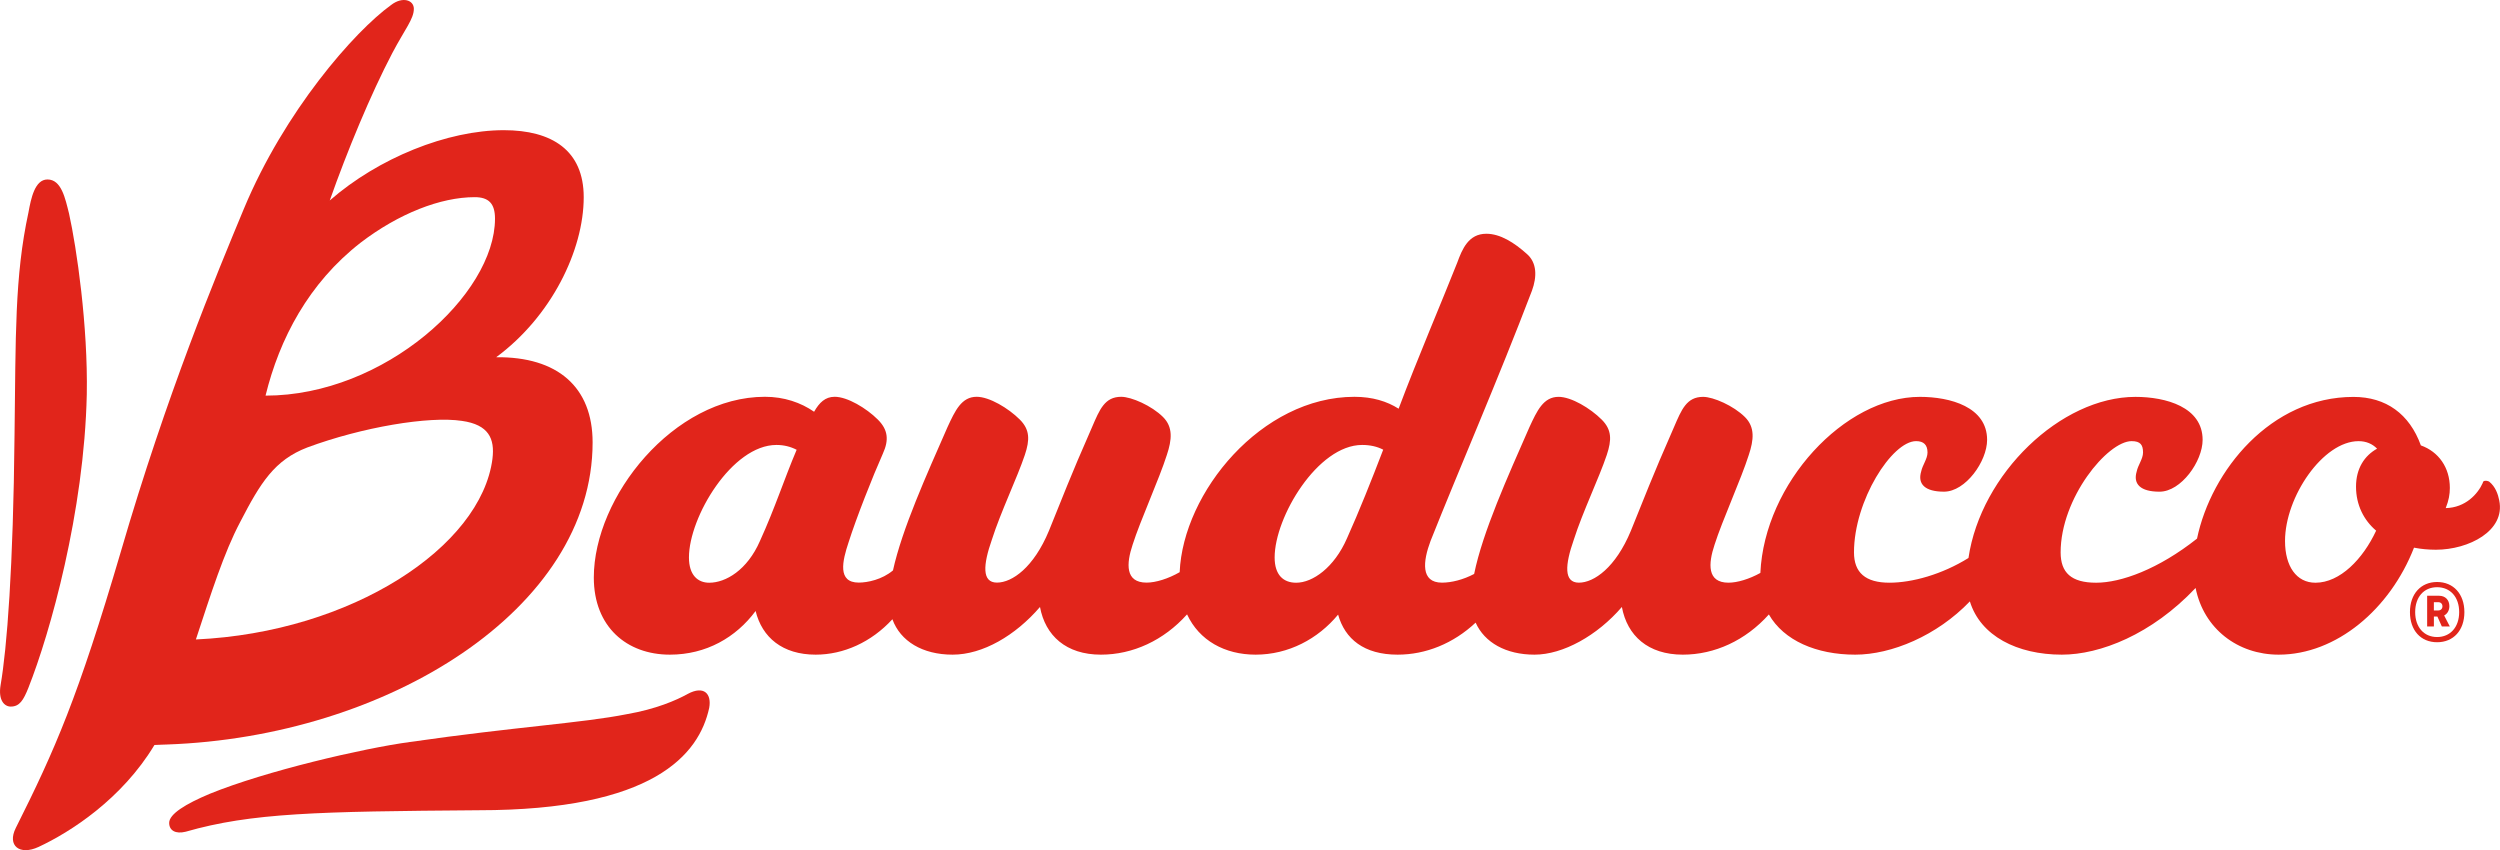
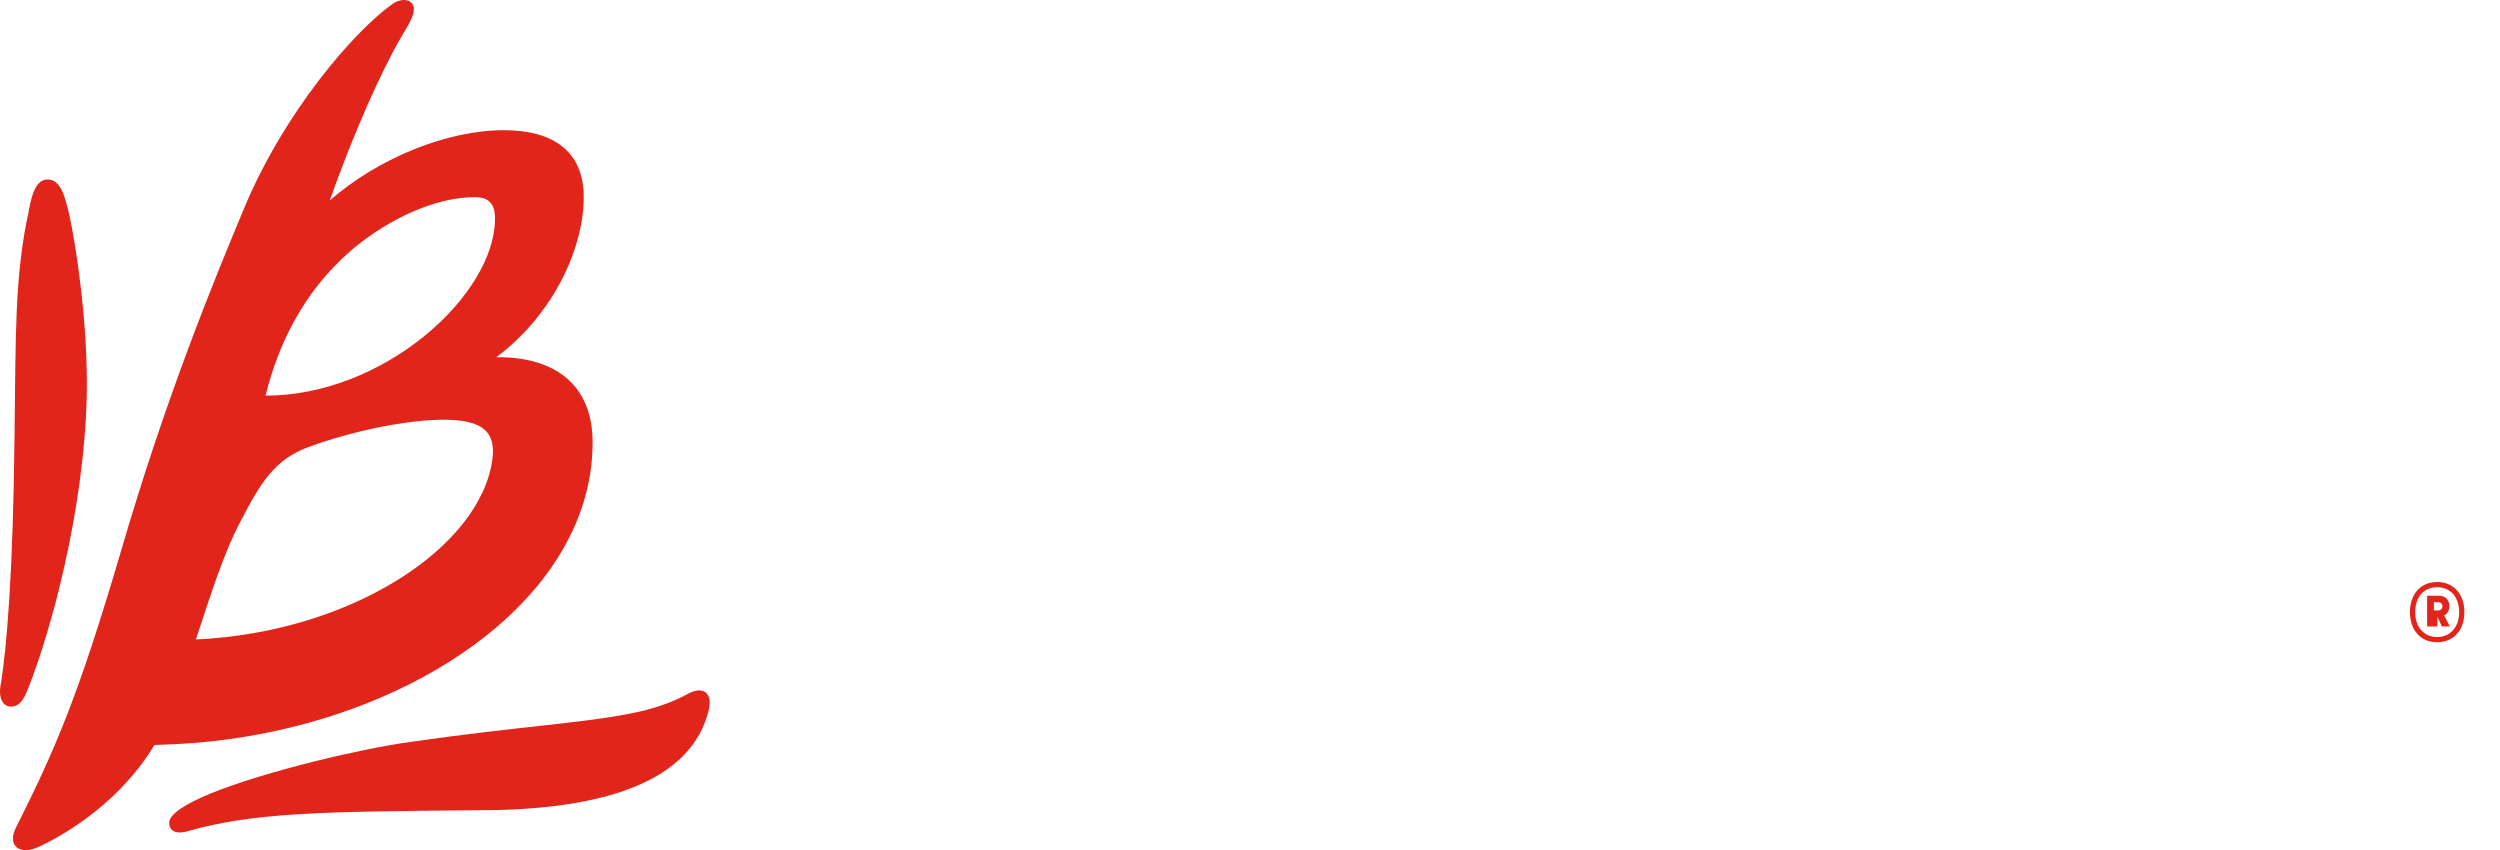
<svg xmlns="http://www.w3.org/2000/svg" width="297" height="101" viewBox="0 0 297 101" fill="none">
  <g clip-path="url(#clip0_114_389)">
-     <path d="M292.769 72.72C292.769 74.882 291.475 76.298 289.527 76.298C287.579 76.298 286.302 74.882 286.302 72.72C286.302 70.559 287.596 69.141 289.527 69.141C291.459 69.141 292.769 70.557 292.769 72.72ZM292.15 72.72C292.15 70.941 291.111 69.76 289.527 69.76C287.943 69.76 286.923 70.941 286.923 72.72C286.923 74.5 287.962 75.68 289.527 75.68C291.092 75.68 292.15 74.5 292.15 72.72ZM290.365 73.119L291.04 74.427H290.092L289.564 73.247H289.146V74.427H288.345V70.776H289.765C290.494 70.776 290.984 71.267 290.984 72.01C290.984 72.518 290.748 72.919 290.365 73.119ZM289.144 72.52H289.672C289.964 72.52 290.163 72.32 290.163 72.029C290.163 71.738 289.962 71.54 289.672 71.54H289.144V72.52Z" fill="#E1251B" />
+     <path d="M292.769 72.72C292.769 74.882 291.475 76.298 289.527 76.298C287.579 76.298 286.302 74.882 286.302 72.72C286.302 70.559 287.596 69.141 289.527 69.141C291.459 69.141 292.769 70.557 292.769 72.72ZM292.15 72.72C292.15 70.941 291.111 69.76 289.527 69.76C287.943 69.76 286.923 70.941 286.923 72.72C286.923 74.5 287.962 75.68 289.527 75.68C291.092 75.68 292.15 74.5 292.15 72.72ZM290.365 73.119L291.04 74.427H290.092L289.564 73.247V74.427H288.345V70.776H289.765C290.494 70.776 290.984 71.267 290.984 72.01C290.984 72.518 290.748 72.919 290.365 73.119ZM289.144 72.52H289.672C289.964 72.52 290.163 72.32 290.163 72.029C290.163 71.738 289.962 71.54 289.672 71.54H289.144V72.52Z" fill="#E1251B" />
    <path d="M3.381 81.69C5.941 75.232 10.008 60.817 10.31 46.85C10.46 38.741 9.105 29.431 8.202 25.375C7.75 23.573 7.298 21.321 5.642 21.321C4.136 21.321 3.684 23.573 3.383 25.225C1.727 32.884 1.878 39.942 1.727 51.655C1.576 67.423 0.824 77.034 0.071 81.389C-0.231 83.191 0.522 83.942 1.275 83.942C2.329 83.942 2.781 83.191 3.383 81.69H3.381Z" fill="#E1251B" />
-     <path d="M296.915 59.466C296.764 58.715 296.463 57.814 295.71 57.214C295.409 57.063 294.957 57.063 294.957 57.364C294.364 58.693 292.894 60.311 290.552 60.363C290.916 59.442 291.041 58.733 291.041 57.964C291.041 55.547 289.71 53.664 287.598 52.913C286.25 49.177 283.454 47.153 279.595 47.153C269.778 47.153 262.694 55.886 261.006 63.988C256.414 67.621 251.988 69.227 249.021 69.227C246.055 69.227 244.803 68.025 244.803 65.623C244.803 59.165 250.377 52.407 253.237 52.407C254.291 52.407 254.593 52.858 254.593 53.759C254.593 54.509 253.99 55.26 253.84 56.011C253.388 57.512 254.291 58.413 256.55 58.413C259.11 58.413 261.671 54.81 261.671 52.255C261.671 48.352 257.303 47.149 253.689 47.149C244.826 47.149 235.325 56.292 233.854 66.289C230.718 68.242 227.16 69.225 224.47 69.225C221.61 69.225 220.254 68.023 220.254 65.621C220.254 59.464 224.773 52.406 227.634 52.406C228.538 52.406 228.989 52.856 228.989 53.757C228.989 54.507 228.387 55.258 228.237 56.009C227.785 57.51 228.688 58.411 230.947 58.411C233.507 58.411 236.068 54.808 236.068 52.254C236.068 48.35 231.7 47.147 228.086 47.147C219.139 47.147 209.621 57.403 209.131 68.064C207.813 68.796 206.396 69.223 205.344 69.223C202.784 69.223 202.935 66.971 203.688 64.717C204.591 61.864 206.85 56.908 207.753 54.055C208.355 52.254 208.506 50.752 207.301 49.549C205.946 48.198 203.537 47.147 202.331 47.147C200.373 47.147 199.771 48.648 198.867 50.75C196.157 56.908 195.404 59.01 193.746 63.063C191.939 67.419 189.377 69.221 187.571 69.221C185.764 69.221 185.914 67.119 186.968 64.114C188.022 60.811 189.98 56.756 190.883 54.053C191.485 52.252 191.486 51.051 190.281 49.848C188.926 48.496 186.667 47.145 185.16 47.145C183.353 47.145 182.6 48.797 181.696 50.748C179.12 56.62 176.144 63.191 175.129 68.185C173.827 68.874 172.422 69.219 171.305 69.219C168.745 69.219 169.046 66.667 169.95 64.263C173.413 55.553 177.932 45.191 181.998 34.528C182.6 32.877 182.6 31.225 181.395 30.172C179.889 28.821 178.233 27.77 176.575 27.77C174.467 27.77 173.714 29.572 173.112 31.223C171.273 35.876 168.373 42.647 166.156 48.554C164.778 47.677 163.044 47.141 160.912 47.141C149.866 47.141 140.549 58.487 140.144 67.975C138.785 68.757 137.303 69.215 136.212 69.215C133.652 69.215 133.803 66.963 134.556 64.709C135.459 61.857 137.718 56.9 138.621 54.048C139.223 52.246 139.374 50.745 138.169 49.542C136.814 48.191 134.405 47.14 133.199 47.14C131.241 47.14 130.639 48.641 129.735 50.743C127.025 56.9 126.272 59.002 124.614 63.056C122.807 67.412 120.246 69.213 118.439 69.213C116.632 69.213 116.782 67.112 117.836 64.107C118.89 60.804 120.848 56.748 121.751 54.046C122.354 52.244 122.354 51.043 121.149 49.84C119.794 48.489 117.535 47.138 116.028 47.138C114.221 47.138 113.468 48.789 112.564 50.741C110.059 56.454 107.175 62.824 106.086 67.764C104.787 68.861 103.056 69.212 102.022 69.212C99.463 69.212 100.065 66.659 100.818 64.405C101.721 61.553 103.679 56.596 104.883 53.894C105.636 52.242 105.486 51.041 104.281 49.84C102.926 48.489 100.667 47.138 99.16 47.138C98.041 47.138 97.334 47.824 96.715 48.917C95.139 47.825 93.157 47.138 90.876 47.138C80.033 47.138 70.545 59 70.545 68.613C70.545 74.47 74.46 77.773 79.581 77.773C83.898 77.773 87.443 75.721 89.766 72.587C90.536 75.723 92.958 77.773 96.903 77.773C100.206 77.773 103.51 76.298 106.017 73.566C106.958 76.172 109.59 77.773 113.169 77.773C116.747 77.773 120.627 75.508 123.551 72.109C124.183 75.514 126.65 77.773 130.789 77.773C134.571 77.773 138.248 76.088 141.023 72.987C142.462 76.087 145.505 77.773 149.163 77.773C153.063 77.773 156.575 75.909 158.967 73.015C159.776 75.909 162.049 77.773 166.031 77.773C169.392 77.773 172.669 76.442 175.305 73.968C176.363 76.335 178.906 77.773 182.297 77.773C185.688 77.773 189.755 75.508 192.679 72.109C193.311 75.514 195.778 77.773 199.918 77.773C203.695 77.773 207.366 76.092 210.142 72.997C211.917 76.103 215.799 77.773 220.401 77.773C224.692 77.773 230.101 75.534 234.02 71.445C235.275 75.545 239.634 77.773 244.95 77.773C249.482 77.773 255.613 75.382 260.837 69.851C261.807 74.704 265.856 77.773 270.704 77.773C277.558 77.773 283.938 72.366 286.784 65.063C287.618 65.225 288.492 65.308 289.379 65.308C293.294 65.308 297.662 63.056 296.909 59.451L296.915 59.466ZM90.281 64.272C88.776 67.725 86.216 69.228 84.257 69.228C82.901 69.228 81.847 68.328 81.847 66.226C81.847 61.419 86.969 52.86 92.239 52.86C93.113 52.86 93.914 53.056 94.641 53.434C93.133 56.991 92.094 60.292 90.281 64.272ZM160.012 63.972C158.506 67.425 155.946 69.228 153.987 69.228C152.481 69.228 151.427 68.328 151.427 66.226C151.427 61.419 156.549 52.86 161.819 52.86C162.782 52.86 163.607 53.05 164.326 53.421C162.93 57.065 161.471 60.728 160.012 63.974V63.972ZM282.285 63.043C280.718 66.413 277.991 69.228 275.074 69.228C272.816 69.228 271.461 67.276 271.461 64.272C271.461 59.015 275.98 52.409 280.196 52.409C281.105 52.409 281.839 52.73 282.397 53.303C280.902 54.133 279.895 55.649 279.895 57.816C279.895 59.983 280.818 61.799 282.285 63.043Z" fill="#E1251B" />
    <path d="M81.696 82.442C80.341 83.193 77.932 84.244 74.467 84.844C69.195 85.895 61.213 86.346 48.713 88.147C43.14 88.898 31.544 91.601 24.917 94.305C22.056 95.506 20.097 96.707 20.097 97.758C20.097 98.659 20.85 99.109 22.054 98.809C29.886 96.557 37.718 96.407 56.844 96.257C77.627 96.257 83.05 89.649 84.254 84.094C84.555 82.442 83.652 81.391 81.695 82.442H81.696Z" fill="#E1251B" />
    <path d="M70.402 52.557C70.402 45.975 66.234 42.361 58.945 42.439C65.481 37.623 69.346 29.744 69.346 23.425C69.346 17.868 65.581 15.466 59.858 15.466C53.139 15.466 44.945 18.776 39.175 23.816C41.231 17.987 44.051 11.166 46.605 6.306C48.111 3.453 49.165 2.252 49.165 1.049C49.165 -0.002 47.81 -0.452 46.455 0.599C42.086 3.752 33.803 13.214 28.985 24.776C25.672 32.736 19.798 46.852 14.375 65.473C9.254 82.893 6.543 89.05 1.876 98.361C0.822 100.462 2.327 101.664 4.586 100.613C8.337 98.867 14.476 94.944 18.348 88.505C19.037 88.487 19.417 88.448 19.798 88.448C46.003 87.547 70.402 72.379 70.402 52.557ZM58.504 54.509C57.157 64.963 41.807 75.117 23.272 75.968C25.077 70.492 26.599 65.671 28.533 62.016C30.942 57.36 32.598 54.657 36.515 53.156C42.992 50.754 50.974 49.403 54.889 50.003C58.051 50.454 58.804 52.105 58.502 54.509H58.504ZM31.546 47.001C33.202 40.242 36.667 33.635 42.841 28.83C47.36 25.377 52.329 23.423 56.396 23.423C58.053 23.423 58.806 24.174 58.806 25.976C58.806 34.986 45.702 47.001 31.546 47.001Z" fill="#E1251B" />
  </g>
  <defs>
    <clipPath id="clip0_114_389">
      <rect width="297" height="101" fill="white" />
    </clipPath>
  </defs>
</svg>